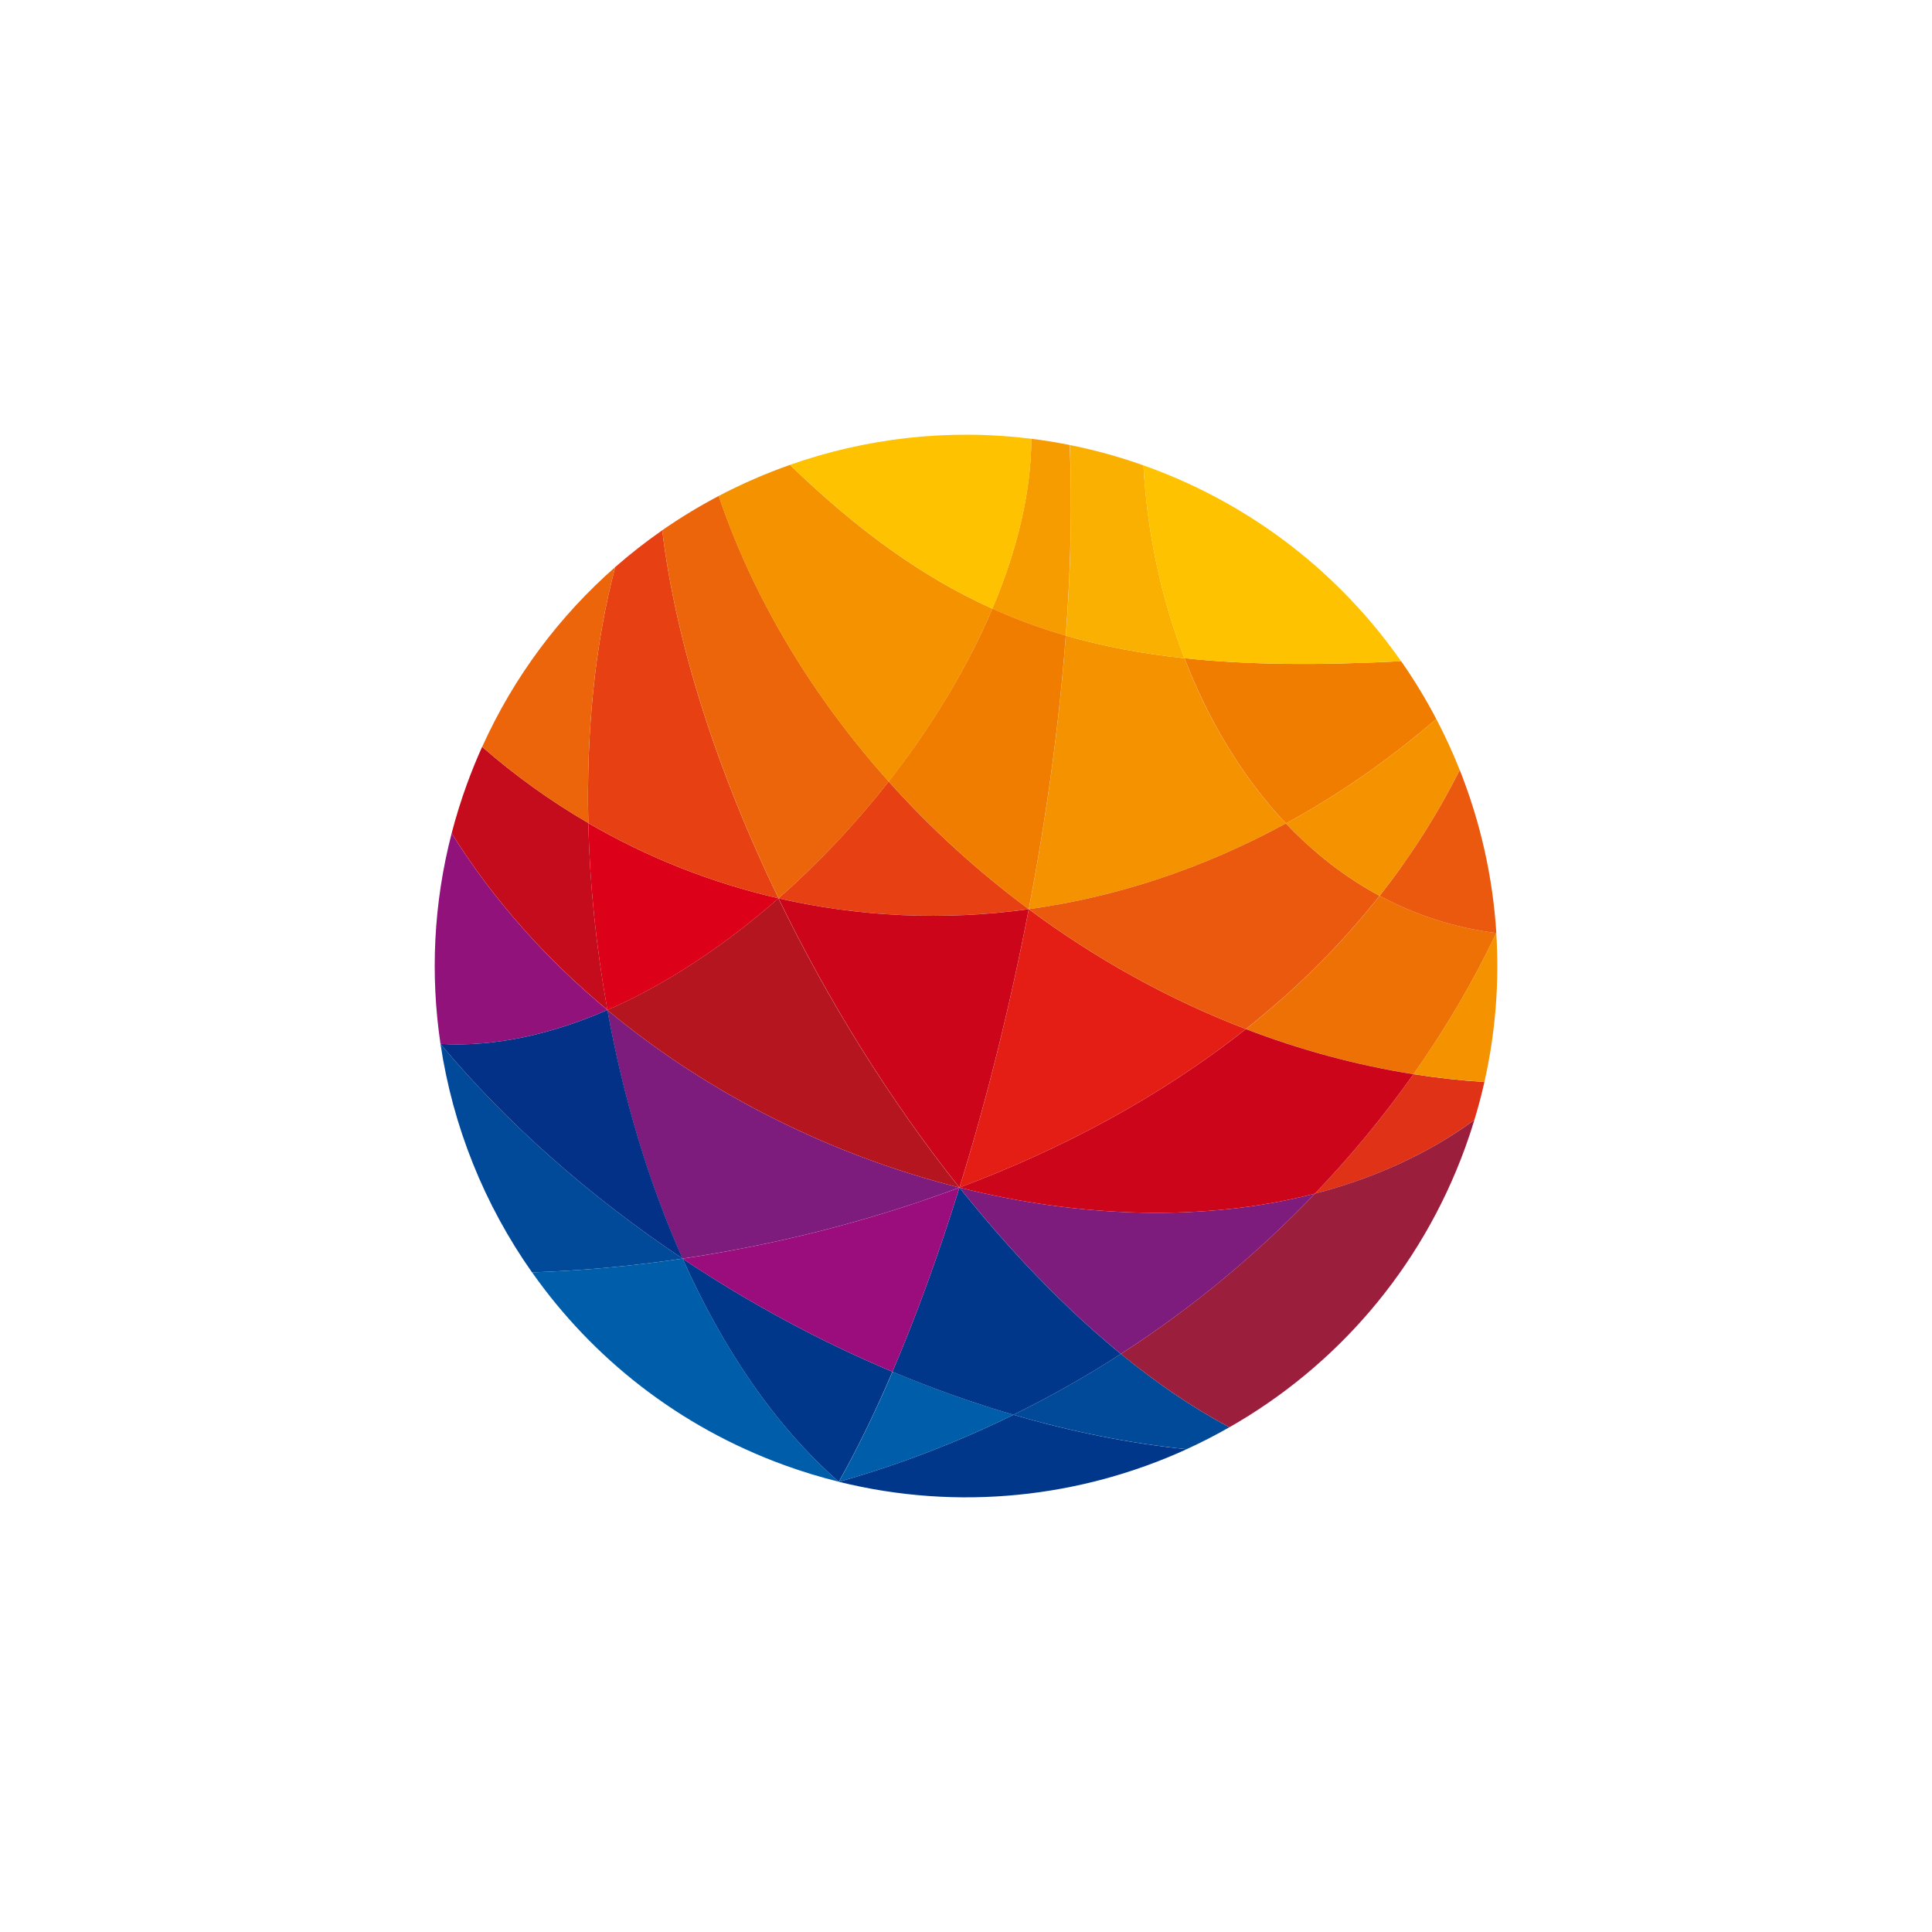
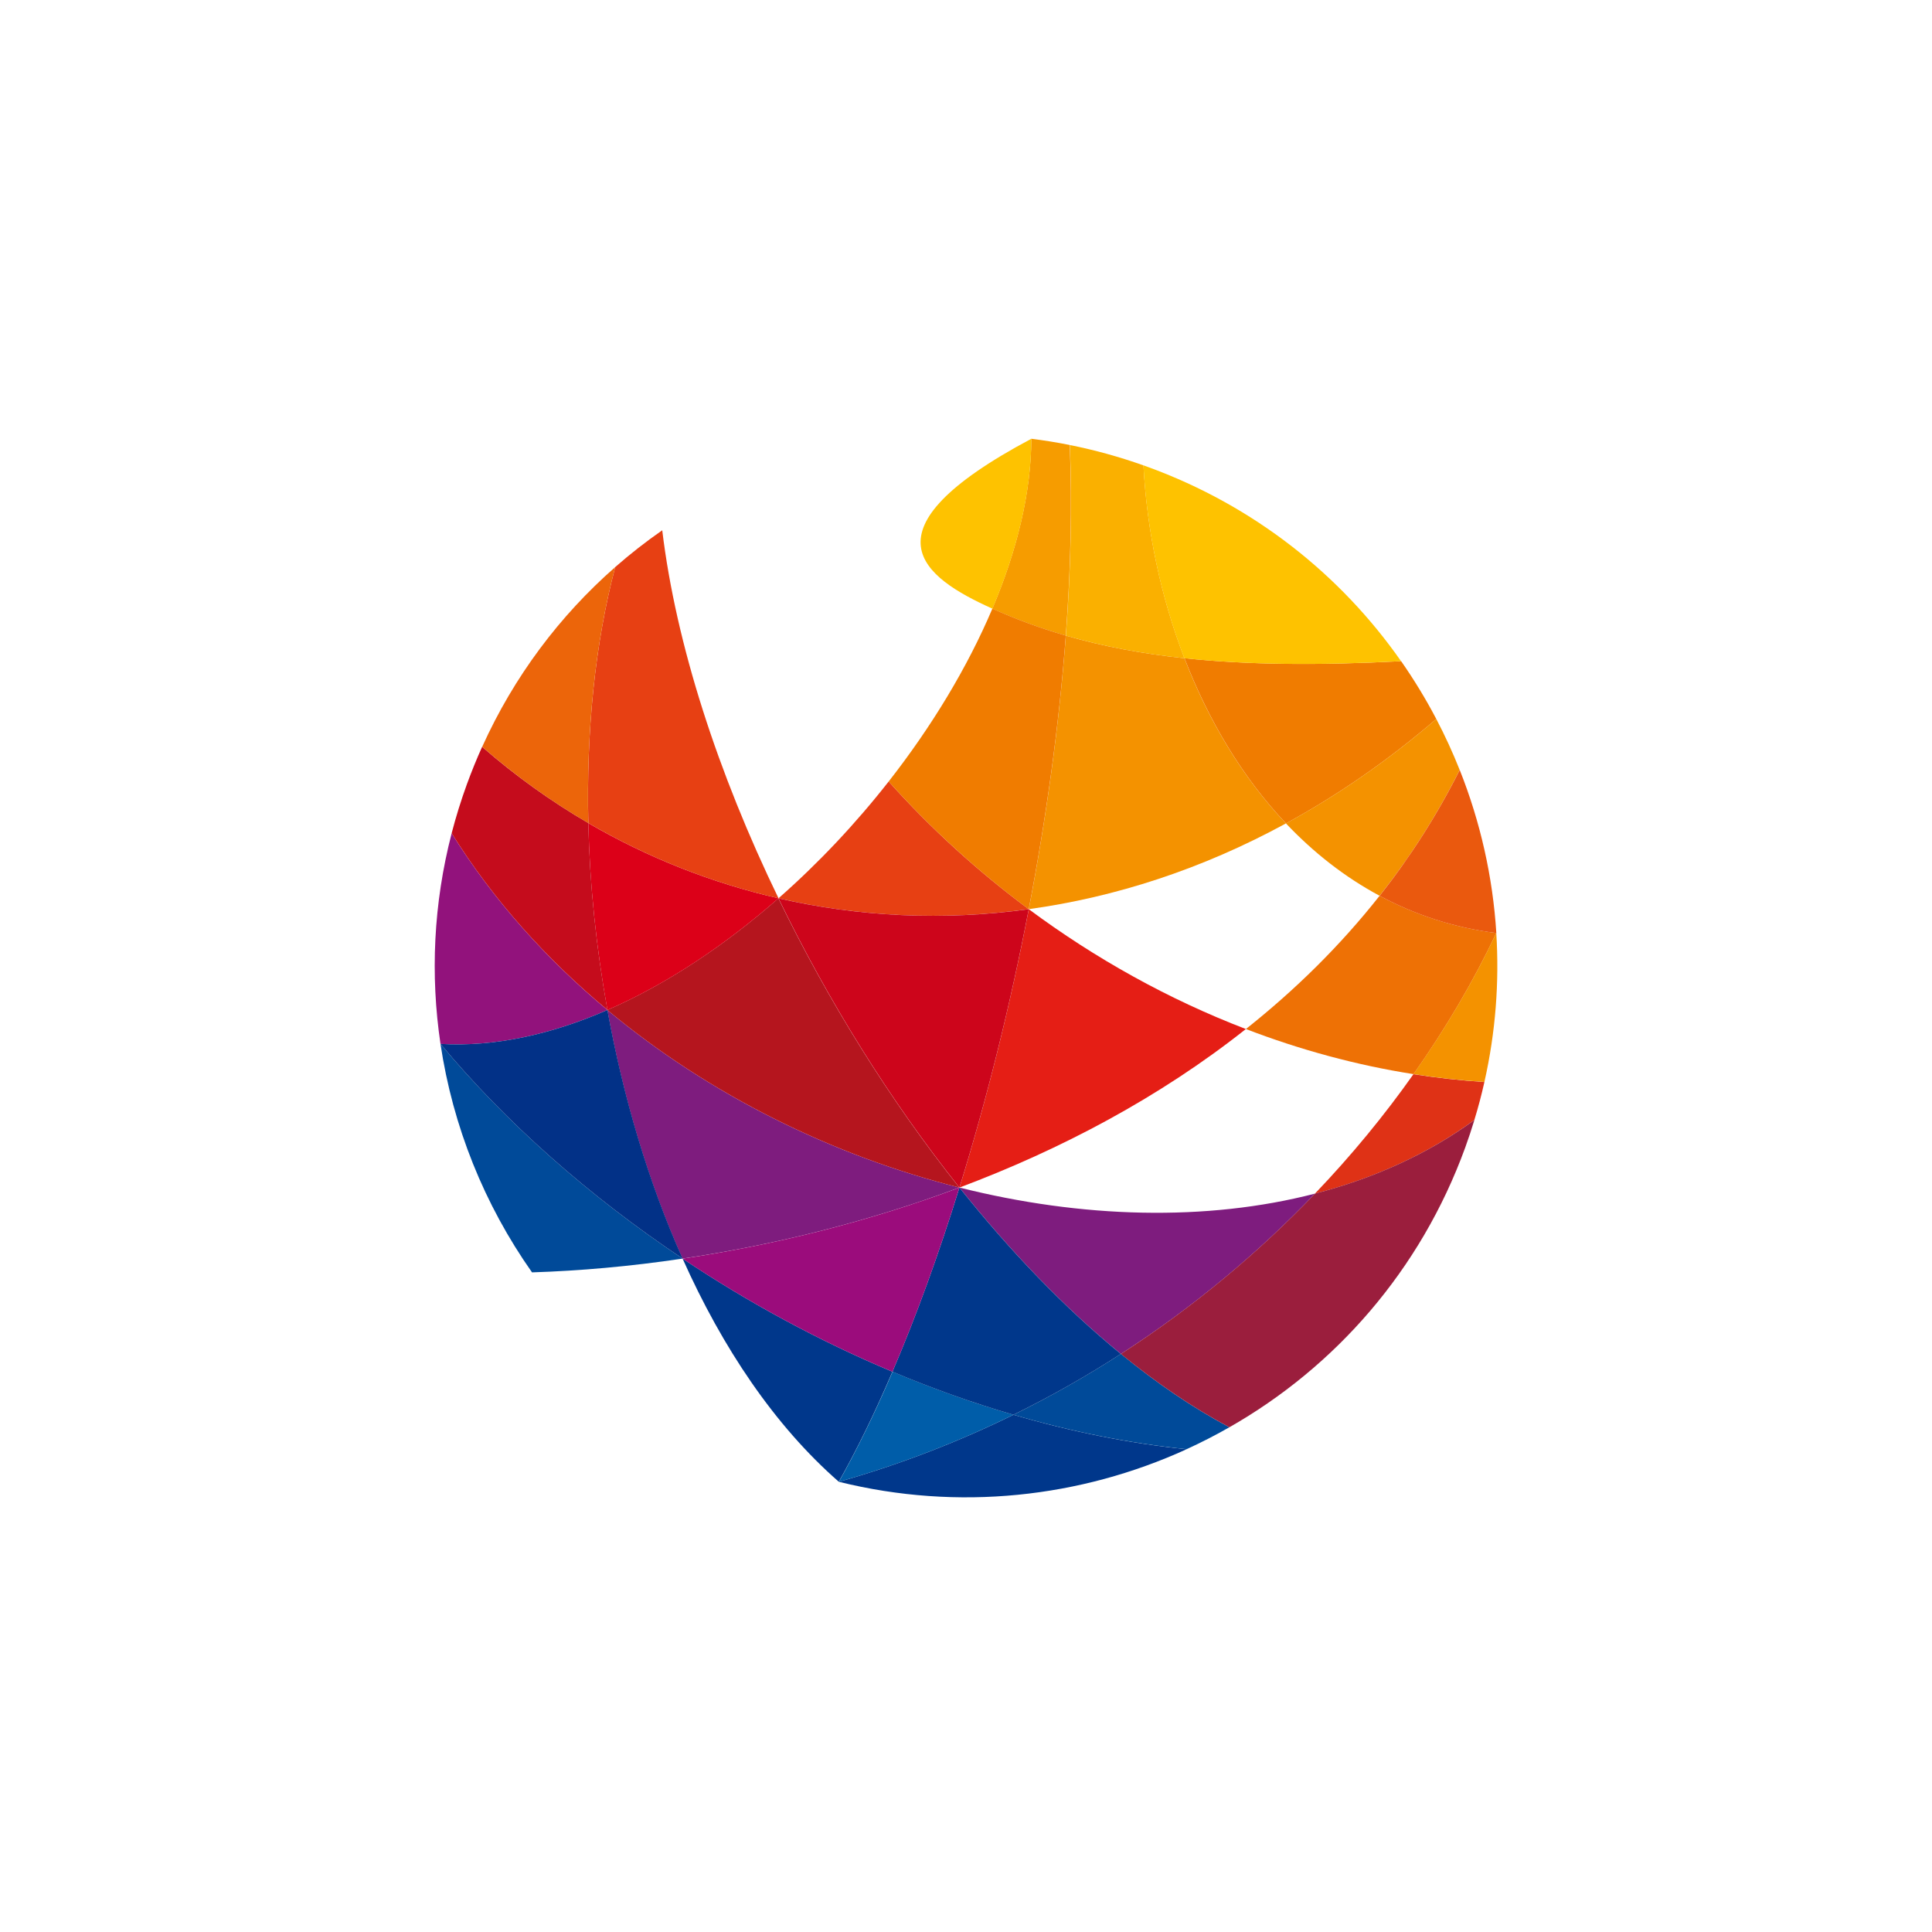
<svg xmlns="http://www.w3.org/2000/svg" width="40" height="40" viewBox="0 0 40 40" fill="none">
  <path fill-rule="evenodd" clip-rule="evenodd" d="M19.865 24.587C21.961 23.8 24.003 22.724 25.794 21.305C24.188 20.689 22.673 19.843 21.3 18.824C20.917 20.816 20.427 22.776 19.865 24.587Z" fill="#E51E15" />
  <path fill-rule="evenodd" clip-rule="evenodd" d="M26.624 17.048C25.72 16.093 25.017 14.911 24.522 13.628C23.643 13.534 22.833 13.382 22.067 13.159C21.929 15.009 21.663 16.931 21.3 18.823C23.086 18.577 24.885 17.996 26.624 17.048Z" fill="#F49200" />
-   <path fill-rule="evenodd" clip-rule="evenodd" d="M21.3 18.823C22.673 19.843 24.188 20.689 25.794 21.305C26.81 20.499 27.745 19.583 28.562 18.546C27.839 18.158 27.192 17.648 26.624 17.048C24.885 17.996 23.086 18.577 21.3 18.823Z" fill="#EA590E" />
  <path fill-rule="evenodd" clip-rule="evenodd" d="M21.299 18.823C20.24 18.038 19.265 17.148 18.399 16.18C17.716 17.052 16.944 17.872 16.118 18.598C17.784 18.982 19.535 19.066 21.299 18.823Z" fill="#E74013" />
  <path fill-rule="evenodd" clip-rule="evenodd" d="M17.368 30.679C19.842 31.292 22.369 31.008 24.567 30.005C23.371 29.882 22.169 29.638 20.983 29.291C19.846 29.85 18.638 30.319 17.368 30.679Z" fill="#00378B" />
  <path fill-rule="evenodd" clip-rule="evenodd" d="M14.132 26.058C14.957 27.905 16.038 29.517 17.366 30.678C17.746 30.005 18.118 29.239 18.477 28.4C16.956 27.761 15.49 26.966 14.132 26.058Z" fill="#00378B" />
  <path fill-rule="evenodd" clip-rule="evenodd" d="M17.368 30.679C18.638 30.32 19.846 29.85 20.983 29.291C20.138 29.044 19.3 28.745 18.48 28.4C18.12 29.239 17.748 30.005 17.368 30.679Z" fill="#005DA9" />
  <path fill-rule="evenodd" clip-rule="evenodd" d="M19.865 24.587C20.913 25.904 22.041 27.079 23.207 28.032C24.709 27.063 26.055 25.936 27.224 24.713C24.974 25.294 22.399 25.224 19.865 24.587Z" fill="#7E1C7E" />
  <path fill-rule="evenodd" clip-rule="evenodd" d="M12.574 20.911C12.899 22.708 13.42 24.47 14.13 26.058C15.984 25.783 17.945 25.306 19.862 24.587C17.256 23.931 14.694 22.676 12.574 20.911Z" fill="#7E1C7E" />
  <path fill-rule="evenodd" clip-rule="evenodd" d="M19.862 24.587C18.427 22.784 17.142 20.718 16.116 18.599C15.007 19.573 13.799 20.377 12.574 20.911C14.694 22.675 17.256 23.931 19.862 24.587Z" fill="#B5151E" />
  <path fill-rule="evenodd" clip-rule="evenodd" d="M12.18 17.041C12.21 18.314 12.343 19.621 12.576 20.911C13.802 20.377 15.009 19.572 16.118 18.598C14.733 18.28 13.406 17.755 12.18 17.041Z" fill="#DC0018" />
  <path fill-rule="evenodd" clip-rule="evenodd" d="M21.299 18.824C19.535 19.067 17.784 18.982 16.118 18.599C17.144 20.718 18.429 22.784 19.864 24.587C20.426 22.776 20.916 20.816 21.299 18.824H21.299Z" fill="#CD051B" />
  <path fill-rule="evenodd" clip-rule="evenodd" d="M25.795 21.305C26.913 21.734 28.076 22.052 29.266 22.239C29.938 21.286 30.512 20.305 30.98 19.317C30.098 19.205 29.292 18.937 28.563 18.546C27.746 19.583 26.811 20.499 25.795 21.305Z" fill="#EE7105" />
  <path fill-rule="evenodd" clip-rule="evenodd" d="M12.576 20.911C11.318 19.864 10.215 18.638 9.351 17.252C8.973 18.711 8.908 20.191 9.12 21.613C10.242 21.679 11.417 21.416 12.576 20.911Z" fill="#92127C" />
  <path fill-rule="evenodd" clip-rule="evenodd" d="M12.577 20.91C12.343 19.621 12.21 18.314 12.18 17.04C11.404 16.588 10.668 16.061 9.982 15.462C9.868 15.714 9.763 15.973 9.666 16.238C9.544 16.574 9.439 16.912 9.351 17.251C10.215 18.637 11.318 19.863 12.577 20.91Z" fill="#C50C1C" />
  <path fill-rule="evenodd" clip-rule="evenodd" d="M9.12 21.613C9.374 23.319 10.027 24.941 11.015 26.343C11.997 26.312 13.046 26.22 14.133 26.058C12.193 24.763 10.473 23.239 9.12 21.613Z" fill="#004A99" />
  <path fill-rule="evenodd" clip-rule="evenodd" d="M12.576 20.911C11.417 21.416 10.242 21.679 9.12 21.613C10.473 23.239 12.193 24.763 14.133 26.058C13.423 24.47 12.902 22.708 12.576 20.911Z" fill="#023187" />
-   <path fill-rule="evenodd" clip-rule="evenodd" d="M17.367 30.678C16.04 29.517 14.959 27.905 14.133 26.058C13.047 26.22 11.998 26.312 11.016 26.343C12.264 28.115 14.048 29.537 16.239 30.334C16.613 30.47 16.989 30.584 17.367 30.678Z" fill="#005DA9" />
  <path fill-rule="evenodd" clip-rule="evenodd" d="M20.982 29.291C22.168 29.637 23.37 29.881 24.567 30.004C24.869 29.866 25.164 29.715 25.453 29.55C24.696 29.147 23.944 28.634 23.207 28.031C22.499 28.488 21.757 28.91 20.982 29.291Z" fill="#004A99" />
  <path fill-rule="evenodd" clip-rule="evenodd" d="M27.224 24.713C28.439 24.399 29.558 23.895 30.525 23.188C30.605 22.927 30.674 22.665 30.733 22.402C30.24 22.371 29.75 22.316 29.264 22.24C28.662 23.093 27.98 23.923 27.224 24.713Z" fill="#DF3216" />
  <path fill-rule="evenodd" clip-rule="evenodd" d="M30.979 19.317C30.511 20.304 29.937 21.286 29.264 22.238C29.75 22.315 30.24 22.369 30.733 22.401C30.965 21.371 31.043 20.334 30.979 19.317Z" fill="#F49200" />
  <path fill-rule="evenodd" clip-rule="evenodd" d="M23.207 28.032C23.945 28.634 24.697 29.147 25.453 29.55C27.637 28.305 29.408 26.308 30.335 23.761C30.404 23.57 30.468 23.379 30.526 23.188C29.558 23.895 28.439 24.398 27.225 24.712C26.055 25.935 24.709 27.062 23.207 28.032Z" fill="#9B1E3D" />
  <path fill-rule="evenodd" clip-rule="evenodd" d="M22.068 13.16C22.834 13.382 23.644 13.535 24.523 13.629C24.031 12.355 23.745 10.982 23.674 9.635C23.169 9.456 22.661 9.316 22.151 9.214C22.202 10.463 22.17 11.792 22.068 13.16Z" fill="#FAB000" />
  <path fill-rule="evenodd" clip-rule="evenodd" d="M22.066 13.16C22.168 11.792 22.199 10.463 22.148 9.213C21.883 9.16 21.617 9.117 21.352 9.084C21.349 10.192 21.057 11.395 20.545 12.602C21.037 12.823 21.541 13.008 22.066 13.16Z" fill="#F69C00" />
  <path fill-rule="evenodd" clip-rule="evenodd" d="M12.181 17.041C13.408 17.756 14.734 18.28 16.119 18.599C14.864 16.009 13.996 13.341 13.711 10.979C13.373 11.214 13.048 11.468 12.737 11.741C12.319 13.322 12.136 15.145 12.181 17.041Z" fill="#E74013" />
-   <path fill-rule="evenodd" clip-rule="evenodd" d="M18.401 16.18C16.821 14.416 15.6 12.393 14.881 10.268C14.477 10.48 14.087 10.717 13.711 10.978C13.996 13.34 14.865 16.008 16.119 18.598C16.946 17.872 17.718 17.052 18.401 16.18Z" fill="#EC650A" />
-   <path fill-rule="evenodd" clip-rule="evenodd" d="M20.546 12.602C19.102 11.952 17.77 10.989 16.355 9.625C15.848 9.804 15.354 10.019 14.879 10.269C15.598 12.394 16.819 14.417 18.4 16.181C19.289 15.046 20.029 13.822 20.546 12.602Z" fill="#F49200" />
  <path fill-rule="evenodd" clip-rule="evenodd" d="M24.523 13.627C25.018 14.91 25.721 16.093 26.625 17.048C27.691 16.467 28.734 15.748 29.737 14.886C29.52 14.472 29.277 14.073 29.01 13.69C27.306 13.776 25.838 13.768 24.523 13.627Z" fill="#F07C00" />
  <path fill-rule="evenodd" clip-rule="evenodd" d="M28.563 18.546C29.191 17.75 29.749 16.883 30.221 15.94C30.078 15.58 29.916 15.228 29.737 14.886C28.733 15.749 27.69 16.467 26.624 17.048C27.192 17.648 27.839 18.158 28.563 18.546Z" fill="#F49200" />
  <path fill-rule="evenodd" clip-rule="evenodd" d="M30.98 19.318C30.907 18.152 30.648 17.012 30.222 15.941C29.749 16.884 29.191 17.751 28.564 18.547C29.292 18.938 30.098 19.206 30.98 19.318Z" fill="#EA590E" />
  <path fill-rule="evenodd" clip-rule="evenodd" d="M21.298 18.823H21.299C21.662 16.93 21.928 15.009 22.066 13.159C21.541 13.007 21.037 12.822 20.546 12.601C20.029 13.82 19.288 15.044 18.399 16.18C19.265 17.147 20.239 18.037 21.298 18.823Z" fill="#F07C00" />
  <path fill-rule="evenodd" clip-rule="evenodd" d="M19.864 24.587C19.438 25.961 18.97 27.249 18.477 28.4C19.298 28.745 20.135 29.044 20.981 29.291C21.756 28.911 22.498 28.489 23.206 28.032C22.04 27.079 20.912 25.904 19.864 24.587Z" fill="#00378B" />
  <path fill-rule="evenodd" clip-rule="evenodd" d="M19.864 24.587C17.947 25.306 15.986 25.783 14.132 26.059C15.49 26.966 16.956 27.761 18.477 28.4C18.971 27.249 19.438 25.961 19.864 24.587Z" fill="#9B0C7C" />
-   <path fill-rule="evenodd" clip-rule="evenodd" d="M19.865 24.587C22.399 25.224 24.974 25.294 27.224 24.713C27.98 23.923 28.661 23.093 29.264 22.24C28.075 22.052 26.912 21.735 25.794 21.306C24.003 22.724 21.961 23.801 19.865 24.587Z" fill="#CD051B" />
  <path fill-rule="evenodd" clip-rule="evenodd" d="M12.737 11.741C11.592 12.745 10.643 14.001 9.983 15.462C10.669 16.061 11.405 16.589 12.18 17.041C12.136 15.144 12.319 13.321 12.737 11.741Z" fill="#EC650A" />
  <path fill-rule="evenodd" clip-rule="evenodd" d="M29.008 13.69C27.758 11.903 25.966 10.469 23.761 9.666C23.731 9.655 23.702 9.645 23.673 9.634C23.744 10.982 24.03 12.354 24.521 13.628C25.837 13.768 27.305 13.777 29.008 13.69Z" fill="#FEC200" />
-   <path fill-rule="evenodd" clip-rule="evenodd" d="M21.353 9.084C19.639 8.87 17.931 9.07 16.355 9.624C17.771 10.988 19.102 11.952 20.547 12.602C21.058 11.395 21.351 10.193 21.353 9.084Z" fill="#FEC200" />
+   <path fill-rule="evenodd" clip-rule="evenodd" d="M21.353 9.084C17.771 10.988 19.102 11.952 20.547 12.602C21.058 11.395 21.351 10.193 21.353 9.084Z" fill="#FEC200" />
</svg>